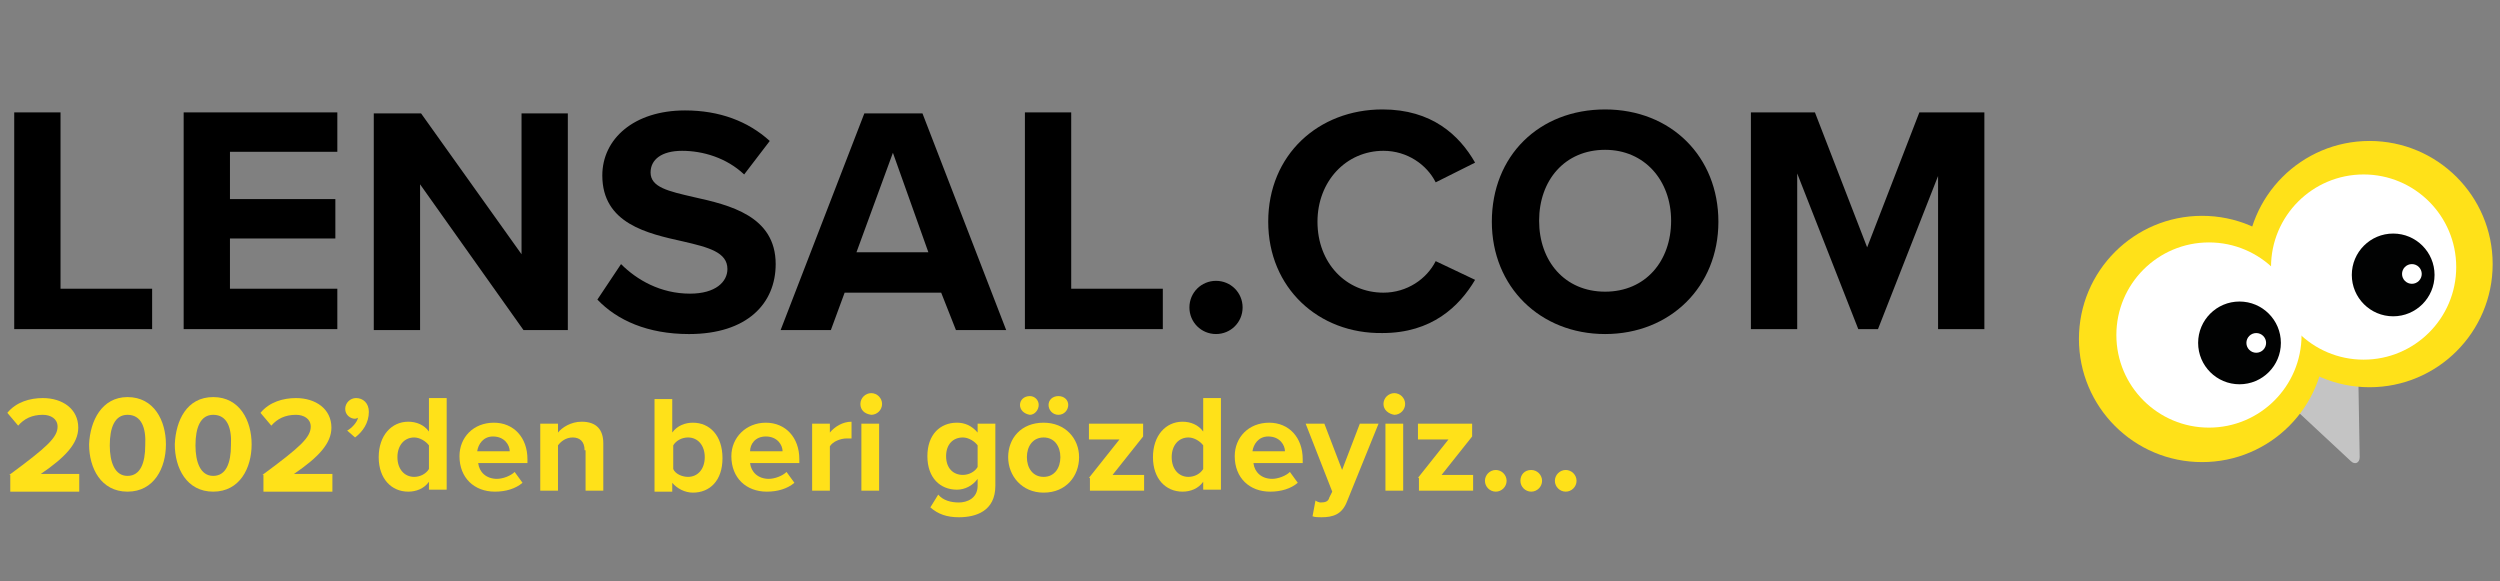
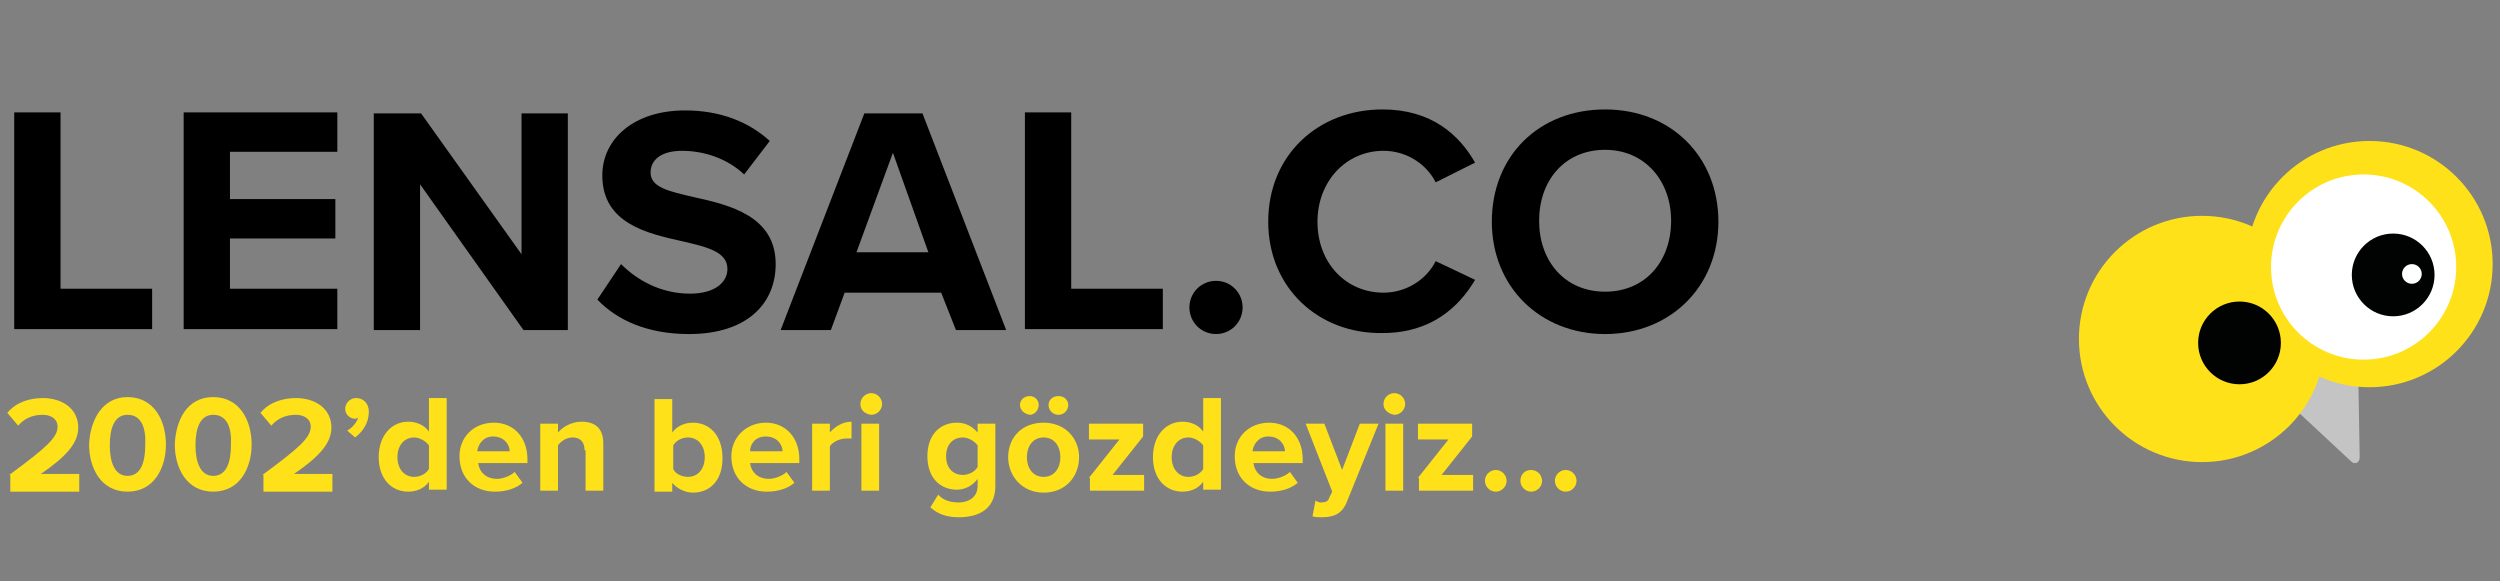
<svg xmlns="http://www.w3.org/2000/svg" version="1.1" id="katman_1" x="0px" y="0px" width="800px" height="186px" viewBox="0 0 800 186" enable-background="new 0 0 800 186" xml:space="preserve">
  <rect x="0" y="0" width="800" height="186" fill="#808080" stroke="none" />
  <rect x="-175" y="695.077" display="none" fill="#3C6BB2" width="800" height="153.846" />
  <g enable-background="new    ">
    <path d="M4.552,35.966h14.815v56.425h29.315v12.926H4.552V35.966z" />
    <path d="M58.771,35.966h49.175v12.609h-34.36v15.131h33.729v12.608H73.585V92.39h34.359v12.926H58.771V35.966z" />
    <path d="M134.424,58.979v46.651h-14.816V36.281h15.131l32.153,45.077V36.281h14.814v69.349h-14.185L134.424,58.979z" />
  </g>
  <g enable-background="new    ">
    <path d="M198.73,84.511c5.043,5.043,12.609,9.456,22.065,9.456c8.195,0,11.979-3.781,11.979-7.88c0-5.359-5.99-6.935-14.186-8.826   c-11.348-2.521-25.849-5.674-25.849-21.12c0-11.664,10.088-20.805,26.479-20.805c11.031,0,20.174,3.469,27.107,9.773l-8.195,10.717   c-5.674-5.358-13.239-7.564-19.859-7.564c-6.619,0-10.087,2.836-10.087,6.936c0,4.728,5.674,5.988,13.87,7.88   c11.348,2.521,26.164,5.989,26.164,21.436c0,12.608-9.143,22.382-27.74,22.382c-13.239,0-23.012-4.413-29.316-11.033L198.73,84.511   z" />
  </g>
  <g enable-background="new    ">
    <path d="M301.177,93.651h-30.892l-4.413,11.979h-16.076l26.794-69.349h18.598l26.794,69.349h-16.076L301.177,93.651z    M274.068,80.728h23.011l-11.348-31.837L274.068,80.728z" />
    <path d="M327.971,35.966h14.815v56.425h29.315v12.926h-44.131V35.966z" />
    <path d="M389.124,89.869c4.729,0,8.511,3.783,8.511,8.512c0,4.729-3.782,8.511-8.511,8.511c-4.728,0-8.511-3.781-8.511-8.511   C380.614,93.652,384.397,89.869,389.124,89.869z" />
    <path d="M405.831,70.956c0-21.435,16.076-35.937,36.565-35.937c15.762,0,24.588,8.196,29.631,17.021l-12.608,6.307   c-2.837-5.675-9.142-10.089-16.707-10.089c-11.979,0-21.12,9.772-21.12,22.696c0,13.239,9.143,22.696,21.12,22.696   c7.565,0,13.869-4.414,16.707-10.088l12.608,5.988c-5.043,8.511-13.869,17.022-29.631,17.022   C421.907,106.892,405.831,92.076,405.831,70.956z" />
    <path d="M513.637,35.021c21.119,0,36.25,15.131,36.25,35.936s-15.445,35.936-36.25,35.936c-20.806,0-36.25-15.131-36.25-35.936   C477.387,49.836,492.517,35.021,513.637,35.021z M513.637,47.943c-12.925,0-21.12,9.772-21.12,22.696   c0,12.926,8.195,22.696,21.12,22.696c12.924,0,21.119-9.771,21.119-22.696C534.756,57.717,526.245,47.943,513.637,47.943z" />
-     <path d="M620.497,55.51l-19.543,49.807h-6.305L575.106,55.51v49.807H560.29V35.966h20.489l16.707,43.188l16.707-43.188h20.805   v69.351h-14.815V55.51H620.497z" />
  </g>
  <g>
    <path fill="#C4C4C4" d="M723.891,118.24c0,0.313,0,0.313,0,0.63c-0.315,0.945,0.314,2.206,0.945,3.151l27.423,25.533   c1.263,1.262,2.839,0.63,2.839-1.262l-0.632-37.512c0-1.26-0.63-2.206-1.574-2.836l-0.315-0.316   C739.966,97.751,727.043,103.424,723.891,118.24z" />
    <circle fill="#FFE119" cx="704.662" cy="108.468" r="39.403" />
    <circle fill="#FFE119" cx="758.25" cy="84.511" r="39.403" />
    <g>
      <g>
        <g>
-           <circle fill="#FFFFFF" cx="706.868" cy="107.207" r="29.631" />
          <circle fill="#010202" cx="716.641" cy="109.729" r="13.24" />
        </g>
        <g>
          <circle fill="#FFFFFF" cx="756.359" cy="85.457" r="29.631" />
          <circle fill="#010202" cx="765.816" cy="87.978" r="13.239" />
        </g>
      </g>
-       <circle fill="#FFFFFF" cx="721.999" cy="109.729" r="3.152" />
      <circle fill="#FFFFFF" cx="771.805" cy="87.663" r="3.152" />
    </g>
  </g>
  <g>
    <path fill="#FFE119" d="M2.977,151.969c11.979-8.827,15.446-11.979,15.446-15.445c0-2.522-2.207-3.782-4.729-3.782   c-3.466,0-5.989,1.26-7.88,3.467l-3.468-4.099c2.836-3.469,7.25-4.729,11.347-4.729c6.305,0,11.348,3.467,11.348,9.457   c0,5.043-4.098,9.456-11.979,14.815h12.294v5.674H3.291v-5.358L2.977,151.969L2.977,151.969z" />
    <path fill="#FFE119" d="M40.803,127.066c8.511,0,12.293,7.563,12.293,15.13c0,7.565-3.783,15.131-12.293,15.131   c-8.512,0-12.294-7.565-12.294-15.131C28.824,134.631,32.607,127.066,40.803,127.066z M40.803,132.74   c-4.099,0-5.674,4.098-5.674,9.771c0,5.359,1.575,9.772,5.674,9.772c4.098,0,5.673-4.1,5.673-9.772   C46.792,136.838,45.216,132.74,40.803,132.74z" />
    <path fill="#FFE119" d="M68.228,127.066c8.511,0,12.294,7.563,12.294,15.13c0,7.565-3.783,15.131-12.294,15.131   s-12.293-7.565-12.293-15.131C56.248,134.631,59.717,127.066,68.228,127.066z M68.228,132.74c-4.098,0-5.674,4.098-5.674,9.771   c0,5.359,1.577,9.772,5.674,9.772c4.098,0,5.674-4.1,5.674-9.772C74.216,136.838,72.641,132.74,68.228,132.74z" />
    <path fill="#FFE119" d="M83.989,151.969c11.979-8.827,15.445-11.979,15.445-15.445c0-2.522-2.206-3.782-4.729-3.782   c-3.468,0-5.988,1.26-7.881,3.467l-3.467-4.098c2.837-3.469,7.25-4.729,11.348-4.729c6.306,0,11.349,3.467,11.349,9.457   c0,5.043-4.099,9.456-11.979,14.815h12.294v5.674H84.304v-5.358H83.989L83.989,151.969z" />
    <path fill="#FFE119" d="M111.098,137.783c1.261-0.631,3.151-2.521,3.468-4.099c0,0-0.63,0.314-0.946,0.314   c-1.577,0-3.151-1.26-3.151-3.152c0-1.891,1.575-3.467,3.468-3.467c2.206,0,4.098,1.576,4.098,4.413   c0,3.468-1.892,6.305-4.413,8.196L111.098,137.783z" />
    <path fill="#FFE119" d="M137.262,154.175c-1.577,2.207-4.099,3.152-6.62,3.152c-5.358,0-9.457-4.099-9.457-11.033   s4.098-11.349,9.457-11.349c2.521,0,5.043,0.946,6.62,3.152V127.38h5.674v29.316h-5.674V154.175z M137.262,142.512   c-0.946-1.261-2.837-2.521-4.729-2.521c-3.151,0-5.358,2.521-5.358,6.304s2.207,6.305,5.358,6.305c1.893,0,3.783-0.944,4.729-2.521   V142.512z" />
    <path fill="#FFE119" d="M158.066,135.262c6.304,0,10.717,4.729,10.717,11.664v1.26h-15.761c0.316,2.838,2.521,5.045,5.99,5.045   c1.891,0,4.413-0.945,5.674-2.207l2.521,3.468c-2.207,1.892-5.357,2.837-8.825,2.837c-6.62,0-11.349-4.413-11.349-11.35   C147.032,139.99,151.446,135.262,158.066,135.262z M152.706,144.403h10.403c0-1.893-1.576-4.729-5.358-4.729   C154.599,139.675,153.022,142.196,152.706,144.403z" />
    <path fill="#FFE119" d="M187.067,144.088c0-2.837-1.577-4.098-3.783-4.098c-2.207,0-3.783,1.261-4.729,2.521v14.5h-5.674v-21.435   h5.674v2.836c1.261-1.575,4.098-3.468,7.565-3.468c4.729,0,6.935,2.521,6.935,6.936v15.131h-5.674v-12.924L187.067,144.088   L187.067,144.088z" />
    <path fill="#FFE119" d="M209.447,127.696h5.674v10.717c1.576-2.206,4.099-3.151,6.619-3.151c5.358,0,9.458,4.099,9.458,11.349   s-4.099,11.032-9.458,11.032c-2.521,0-5.043-1.261-6.619-3.151v2.837h-5.674V127.696L209.447,127.696z M220.164,152.599   c3.152,0,5.358-2.521,5.358-6.305c0-3.782-2.206-6.304-5.358-6.304c-1.892,0-3.782,0.944-4.728,2.521v7.565   C216.067,151.653,218.273,152.599,220.164,152.599z" />
    <path fill="#FFE119" d="M245.068,135.262c6.304,0,10.718,4.729,10.718,11.664v1.26h-15.761c0.315,2.838,2.521,5.045,5.989,5.045   c1.892,0,4.413-0.945,5.675-2.207l2.521,3.468c-2.205,1.892-5.357,2.837-8.825,2.837c-6.62,0-11.349-4.413-11.349-11.35   C234.034,139.99,238.763,135.262,245.068,135.262z M240.024,144.403h10.402c0-1.893-1.576-4.729-5.358-4.729   C241.6,139.675,240.024,142.196,240.024,144.403z" />
    <path fill="#FFE119" d="M259.882,135.577h5.675v2.836c1.576-1.891,4.098-3.468,6.935-3.468v5.359c-0.314,0-0.945,0-1.577,0   c-1.891,0-4.413,0.945-5.357,2.521v14.186h-5.675V135.577z" />
    <path fill="#FFE119" d="M275.328,129.272c0-1.893,1.577-3.469,3.469-3.469s3.468,1.576,3.468,3.469   c0,1.892-1.576,3.468-3.468,3.468C276.59,132.425,275.328,131.164,275.328,129.272z M275.644,135.577h5.674v21.435h-5.674V135.577z   " />
    <path fill="#FFE119" d="M300.231,158.271c1.577,1.893,4.098,2.522,6.62,2.522c2.521,0,5.988-1.262,5.988-5.359v-2.206   c-1.575,2.206-4.098,3.469-6.618,3.469c-5.358,0-9.457-3.783-9.457-10.72c0-6.935,4.098-10.717,9.457-10.717   c2.521,0,4.728,0.945,6.618,3.151v-2.836h5.675v19.857c0,8.195-6.306,10.088-11.663,10.088c-3.783,0-6.62-0.945-9.143-3.152   L300.231,158.271z M312.839,142.512c-0.945-1.261-2.836-2.521-4.729-2.521c-3.151,0-5.358,2.206-5.358,5.987   c0,3.783,2.207,5.99,5.358,5.99c1.892,0,3.783-0.945,4.729-2.521V142.512z" />
    <path fill="#FFE119" d="M322.613,146.294c0-5.988,4.098-11.032,11.348-11.032c6.935,0,11.348,5.044,11.348,11.032   c0,5.99-4.099,11.349-11.348,11.349C327.026,157.643,322.613,152.284,322.613,146.294z M326.396,129.587   c0-1.575,1.26-2.837,3.151-2.837c1.576,0,2.836,1.262,2.836,2.837c0,1.577-1.261,3.153-2.836,3.153   C327.656,132.425,326.396,131.164,326.396,129.587z M339.319,146.294c0-3.468-1.893-6.304-5.358-6.304   c-3.468,0-5.358,2.836-5.358,6.304s1.892,6.305,5.358,6.305S339.319,149.762,339.319,146.294z M335.536,129.587   c0-1.575,1.261-2.837,3.152-2.837c1.891,0,3.15,1.262,3.15,2.837c0,1.577-1.26,3.153-3.15,3.153   C336.796,132.74,335.536,131.164,335.536,129.587z" />
    <path fill="#FFE119" d="M348.46,152.914l9.771-12.294h-9.771v-5.043h17.337v4.098l-9.771,12.294h10.087v5.043h-17.337v-4.098   H348.46L348.46,152.914z" />
    <path fill="#FFE119" d="M385.026,154.175c-1.576,2.207-4.099,3.152-6.62,3.152c-5.359,0-9.457-4.099-9.457-11.033   s4.098-11.349,9.457-11.349c2.521,0,5.044,0.946,6.62,3.152V127.38h5.674v29.316h-5.674V154.175z M385.026,142.512   c-0.945-1.261-2.837-2.521-4.729-2.521c-3.151,0-5.357,2.521-5.357,6.304s2.206,6.305,5.357,6.305c1.892,0,3.783-0.944,4.729-2.521   V142.512z" />
    <path fill="#FFE119" d="M406.146,135.262c6.306,0,10.719,4.729,10.719,11.664v1.26h-15.762c0.314,2.838,2.521,5.045,5.988,5.045   c1.893,0,4.413-0.945,5.675-2.207l2.521,3.468c-2.206,1.892-5.358,2.837-8.826,2.837c-6.619,0-11.347-4.413-11.347-11.35   C395.113,139.99,399.527,135.262,406.146,135.262z M400.787,144.403h10.402c0-1.893-1.576-4.729-5.358-4.729   C402.677,139.675,401.103,142.196,400.787,144.403z" />
    <path fill="#FFE119" d="M422.537,160.795c1.577,0,2.522-0.314,2.838-1.576l0.945-1.892l-8.511-21.75h5.988l5.675,14.813   l5.674-14.813h5.988l-10.087,24.901c-1.575,4.099-4.413,5.045-8.195,5.045c-0.63,0-2.206,0-2.836-0.315l0.944-5.044   C421.278,160.479,422.223,160.795,422.537,160.795z" />
    <path fill="#FFE119" d="M442.711,129.272c0-1.893,1.576-3.469,3.469-3.469c1.891,0,3.468,1.576,3.468,3.469   c0,1.892-1.577,3.468-3.468,3.468C444.288,132.425,442.711,131.164,442.711,129.272z M443.341,135.577h5.676v21.435h-5.676V135.577   z" />
    <path fill="#FFE119" d="M453.745,152.914l9.771-12.294h-9.771v-5.043h17.337v4.098l-9.771,12.294h10.087v5.043h-17.337v-4.098   H453.745L453.745,152.914z" />
-     <path fill="#FFE119" d="M478.648,150.392c1.891,0,3.468,1.577,3.468,3.469c0,1.893-1.577,3.468-3.468,3.468   c-1.893,0-3.468-1.575-3.468-3.468C475.18,151.969,476.755,150.392,478.648,150.392z" />
+     <path fill="#FFE119" d="M478.648,150.392c1.891,0,3.468,1.577,3.468,3.469c0,1.893-1.577,3.468-3.468,3.468   c-1.893,0-3.468-1.575-3.468-3.468C475.18,151.969,476.755,150.392,478.648,150.392" />
    <path fill="#FFE119" d="M489.995,150.392c1.892,0,3.467,1.577,3.467,3.469c0,1.893-1.575,3.468-3.467,3.468   s-3.467-1.575-3.467-3.468C486.529,151.969,487.789,150.392,489.995,150.392z" />
    <path fill="#FFE119" d="M501.029,150.392c1.892,0,3.467,1.577,3.467,3.469c0,1.893-1.575,3.468-3.467,3.468   s-3.468-1.575-3.468-3.468C497.561,151.969,499.137,150.392,501.029,150.392z" />
  </g>
</svg>